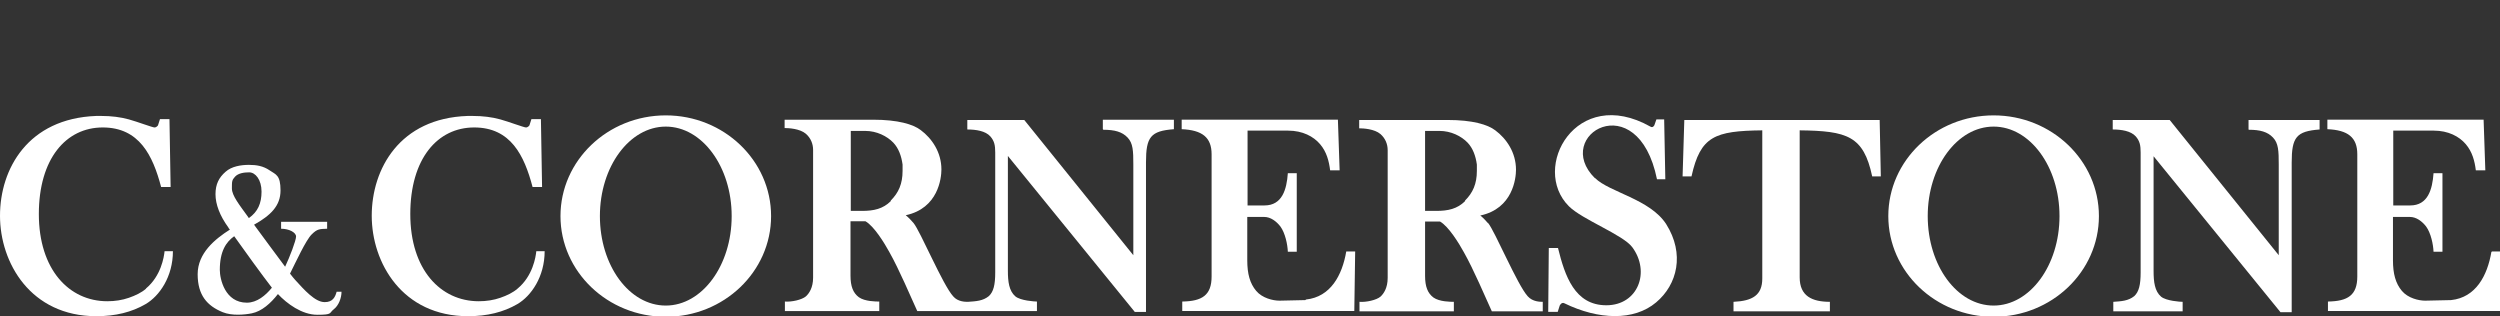
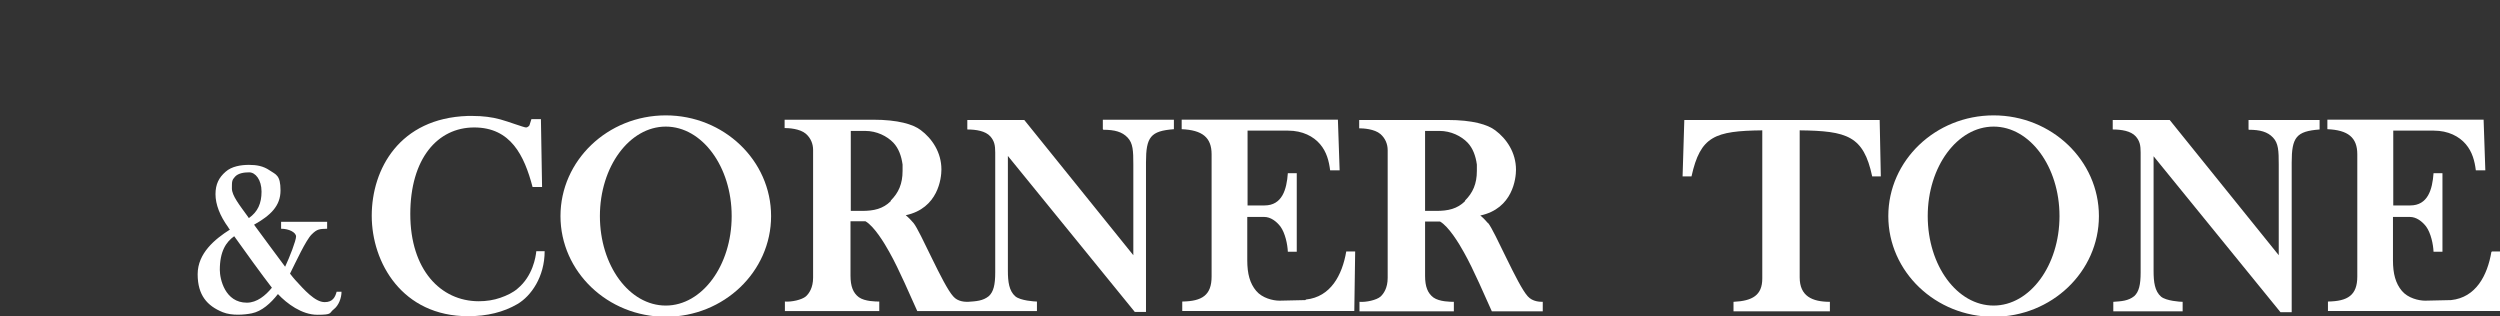
<svg xmlns="http://www.w3.org/2000/svg" id="Layer_2" version="1.1" viewBox="0 0 868.9 110">
  <rect x="0" y="0" width="868.9" height="110" fill="#333333" stroke="none" />
  <defs>
    <style>
      .st0, .st1 {
        fill: #fff;
      }

      .st1 {
        fill-opacity: 0;
      }
    </style>
  </defs>
  <g id="Layer_2-2">
    <g>
-       <path class="st0" d="M554.3,61.9c-15-14.9,14.9-32.5,21.6.4h2.9l-.4-20.8h-2.7l-.7,2s-.5,1.1-1.4.5c-25.8-14.5-41.7,14.4-28.3,27.7,4.6,4.6,18.8,9.9,22,14.2,6.4,8.6,2,20.2-9,20.2s-14.4-10.2-16.8-19.9h-3.2l-.2,22.2h3.3l.7-2.2s.6-1.3,1.6-.8c11.9,5.8,24.2,6.2,31.9-.3,7.4-6.2,10-16.9,3.5-27.2-5.6-8.7-19.8-11.1-24.7-16h0Z" />
      <path class="st0" d="M585.4,41.7l-.6,19.6h3.1c3.1-14,8.1-15.8,24.6-16v51.5c0,5.8-3.4,7.8-10,8.1v3.3h33.5v-3.3c-6.2,0-10.5-2-10.5-8.5v-51.1c16.5.2,22.2,1.9,25.2,16h3l-.4-19.6h-67.9Z" />
      <path class="st0" d="M781.6,45.1c3.9,0,6.5.7,8.4,2.7s2,4.6,2,9.4v31.5l-37.9-47h-19.8v3.3c3,0,6.3.5,8,2.4,1.4,1.6,1.7,3.1,1.7,5.6v41.7c0,4.3-.6,6.7-2.2,8.2-2.1,1.7-4.5,1.8-7.3,2v3.3h24.1v-3.3c-.8,0-5.7-.3-7.5-1.8-2.2-1.9-2.6-5.1-2.6-8.9v-39.9l44.1,54.2h3.9v-52c0-8.8,1.6-10.9,9.7-11.5v-3.3h-24.7v3.3h0Z" />
      <path class="st0" d="M383.5,45.1c3.9,0,6.5.7,8.4,2.7s2,4.6,2,9.4v31.5l-37.9-47h-19.8v3.3c3,0,6.3.5,8,2.4,1.4,1.6,1.7,3.1,1.7,5.6v41.7c0,4.3-.6,6.7-2.2,8.2-2.1,1.7-4.4,1.8-7.3,2-.9,0-3.5,0-5.1-1.9-3.6-3.9-11.4-22.6-13.8-25.5-.8-.9-1.6-1.8-2.7-2.7,11.3-2.4,12.4-12.9,12.4-15.9,0-6-3.3-10.8-7.2-13.7-2.6-2-7.9-3.6-16.6-3.6h-30.7v2.9c1.4,0,5.3.2,7.4,2,1.7,1.5,2.5,3.5,2.5,5.6v44.4c0,3.5-1.4,5.5-2.5,6.5-1.4,1.2-5,2-7.3,1.8v3.3h32.8v-3.3c-1.1,0-5,0-7.1-1.5-2-1.5-2.9-3.8-2.9-7.5v-18.9h5.2c3,1.7,6.6,7.6,8.3,10.7,3.4,6,7.5,15.7,9.7,20.5h41.6v-3.3c-.8,0-5.7-.3-7.5-1.8-2.2-1.9-2.6-5.1-2.6-8.9v-39.9l44.1,54.2h3.9v-52c0-8.8,1.6-10.9,9.7-11.5v-3.3h-24.7v3.3h0l.2.2ZM309.6,69.9c-2.7,2.7-5.9,3.4-10,3.4h-3.9v-27.8h5c4,0,7.6,1.8,9.8,4.1,1.8,1.9,2.8,4.6,3.2,7.6v2.2c0,4.5-1.4,7.6-4.1,10.3h0v.2Z" />
      <path class="st0" d="M865.9,87.6c-1.4,8.2-5.4,15.8-14,16.7-1.3,0-7.9.2-9,.2-2.3,0-6-.9-8.1-3.4-2.2-2.6-3.1-6-3.1-10.6v-15.1h5.9c2.2,0,4.2,1.5,5.6,3.3,1.7,2.3,2.5,6.3,2.6,8.8h3.1v-27.3h-3.1c-.4,5.7-2,11.2-8.1,11.2h-5.9v-26h14.1c5,0,8.8,2,11.1,4.7s3.1,5.9,3.5,9.1h3.3l-.6-17.6h-54.3v3.3c7.2.3,10.4,2.9,10.4,8.7v42.5c0,6.5-3.3,8.6-10.2,8.7v3.3h59.8l.3-20.7h-3.1l-.2.2Z" />
      <path class="st0" d="M453.7,104.3c-1.3,0-7.9.2-9,.2-2.3,0-6-.9-8.1-3.4-2.2-2.6-3.1-6-3.1-10.6v-15.1h5.9c2.2,0,4.2,1.5,5.6,3.3,1.7,2.3,2.5,6.3,2.6,8.8h3.1v-27.3h-3.1c-.4,5.7-2,11.2-8.1,11.2h-5.9v-26h14.1c5,0,8.8,2,11.1,4.7s3.1,5.9,3.5,9.1h3.3l-.6-17.6h-54.3v3.3c7.2.3,10.4,2.9,10.4,8.7v42.5c0,6.5-3.3,8.6-10.2,8.7v3.3h59.8l.3-20.7h-3.1c-1.4,8.2-5.4,15.8-14,16.7h0l-.2.2Z" />
      <path class="st0" d="M692.9,40.1c-20.2,0-36.6,15.7-36.6,35s16.4,35,36.6,35,36.6-15.7,36.6-35-16.4-35-36.6-35ZM692.9,106.2c-12.7,0-22.9-13.9-22.9-31.1s10.3-31.1,22.9-31.1,22.9,13.9,22.9,31.1-10.3,31.1-22.9,31.1Z" />
      <path class="st0" d="M231.4,40.1c-20.2,0-36.6,15.7-36.6,35s16.4,35,36.6,35,36.6-15.7,36.6-35-16.4-35-36.6-35ZM231.4,106.2c-12.7,0-22.9-13.9-22.9-31.1s10.3-31.1,22.9-31.1,22.9,13.9,22.9,31.1-10.3,31.1-22.9,31.1Z" />
      <path class="st0" d="M517.2,77.6c-.8-.9-1.6-1.8-2.7-2.7,11.3-2.4,12.4-12.9,12.4-15.9,0-6-3.3-10.8-7.2-13.7-2.6-2-7.9-3.6-16.6-3.6h-30.7v2.9c1.4,0,5.3.2,7.4,2,1.7,1.5,2.5,3.5,2.5,5.6v44.4c0,3.5-1.4,5.5-2.5,6.5-1.4,1.2-5,2-7.3,1.8v3.3h32.8v-3.3c-1.1,0-5,0-7.1-1.5-2-1.5-2.9-3.8-2.9-7.5v-18.9h5.2c3,1.7,6.6,7.6,8.3,10.7,3.4,6,7.5,15.7,9.7,20.5h17.7v-3.3c-.9,0-3.5,0-5.2-1.9-3.6-3.9-11.4-22.6-13.8-25.5h0ZM509.2,69.9c-2.7,2.7-5.9,3.4-10,3.4h-3.9v-27.8h5c4,0,7.6,1.8,9.8,4.1,1.8,1.9,2.8,4.6,3.2,7.6v2.2c0,4.5-1.4,7.6-4.1,10.3v.2Z" />
      <path class="st0" d="M179.9,100.3c-1.6,1.4-3.7,2.4-6,3.2s-4.8,1.2-7.5,1.2c-13.3,0-23.8-11-23.8-30.3s9.5-30.1,22.2-30.1,17.4,9.7,20.3,20.7h3.3l-.4-23.6h-3.3l-.7,2.2s-.5.7-1.2.7-6-2-8.9-2.8-6.1-1.2-9.6-1.2-1.2,0-1.8,0c-23.6.8-33.3,18.4-33.3,34.7s10.6,34.9,33.5,34.9h0c6.6,0,12.3-1.4,17.1-4.2,4.8-2.8,9.5-9.5,9.5-18.4h-2.9c-.2,2-1.2,8.6-6.5,13h0Z" />
-       <path class="st0" d="M50.8,100.3c-1.6,1.4-3.7,2.4-6,3.2s-4.8,1.2-7.5,1.2c-13.3,0-23.8-11-23.8-30.3s9.5-30.1,22.2-30.1,17.4,9.7,20.3,20.7h3.3l-.4-23.6h-3.3l-.7,2.2s-.5.7-1.2.7-6-2-8.9-2.8-6.1-1.2-9.6-1.2-1.2,0-1.8,0C9.7,41.2,0,58.7,0,75s10.6,34.9,33.5,34.9h0c6.6,0,12.3-1.4,17.1-4.2s9.5-9.5,9.5-18.4h-2.9c-.2,2-1.2,8.6-6.5,13h.1Z" />
      <path class="st0" d="M112.8,105c-3.3,0-7.1-4.3-10.2-7.7-.4-.4-1-1.2-1.8-2.2,2-4,5.5-11.6,7.5-13.6s2.8-1.9,5.4-2v-2.4h-16v2.4c2.8,0,5.2,1.3,5.2,2.7s-2.2,7.1-3.8,10.5c-3.3-4.4-8-10.8-10.8-14.6,5.7-3.2,9.2-6.5,9.2-11.9s-1.6-5.5-3.8-7c-2.2-1.5-4.5-1.9-7.2-1.9s-6,.5-8.1,2.4c-2.3,2-3.5,4.3-3.5,7.8s1.5,7.5,4.5,11.6c0,.2.3.4.5.7-5.2,3.3-11.2,8.2-11.2,15.5s3.3,11,8.7,13.2c3.2,1.3,7.6.9,10.1.4,3.5-.7,6.6-3.5,9.1-6.7,3.1,3.3,8.3,7.2,13.7,7.2s4-.6,5.7-1.9,2.7-3.9,2.7-6.1h-1.7c-.5,1.9-1.4,3.6-4.1,3.6h0ZM81.7,61.4c1.1-1.2,3.1-1.5,4.9-1.5h0c2.2,0,4.3,2.6,4.3,6.7s-1.3,7-4.4,9.2c0,0-.2-.2-.2-.3-3.1-4.3-5.7-7.5-5.7-10s0-2.9,1.1-4.1h0ZM85.8,105.2c-7.6,0-9.4-8.2-9.4-11.4,0-6.5,2.2-9.7,5-11.7,3.4,4.8,9.7,13.5,13.1,17.9-2.2,2.7-5.2,5.2-8.7,5.2Z" />
    </g>
  </g>
-   <rect class="st1" y="0" width="868.9" height="110" />
</svg>